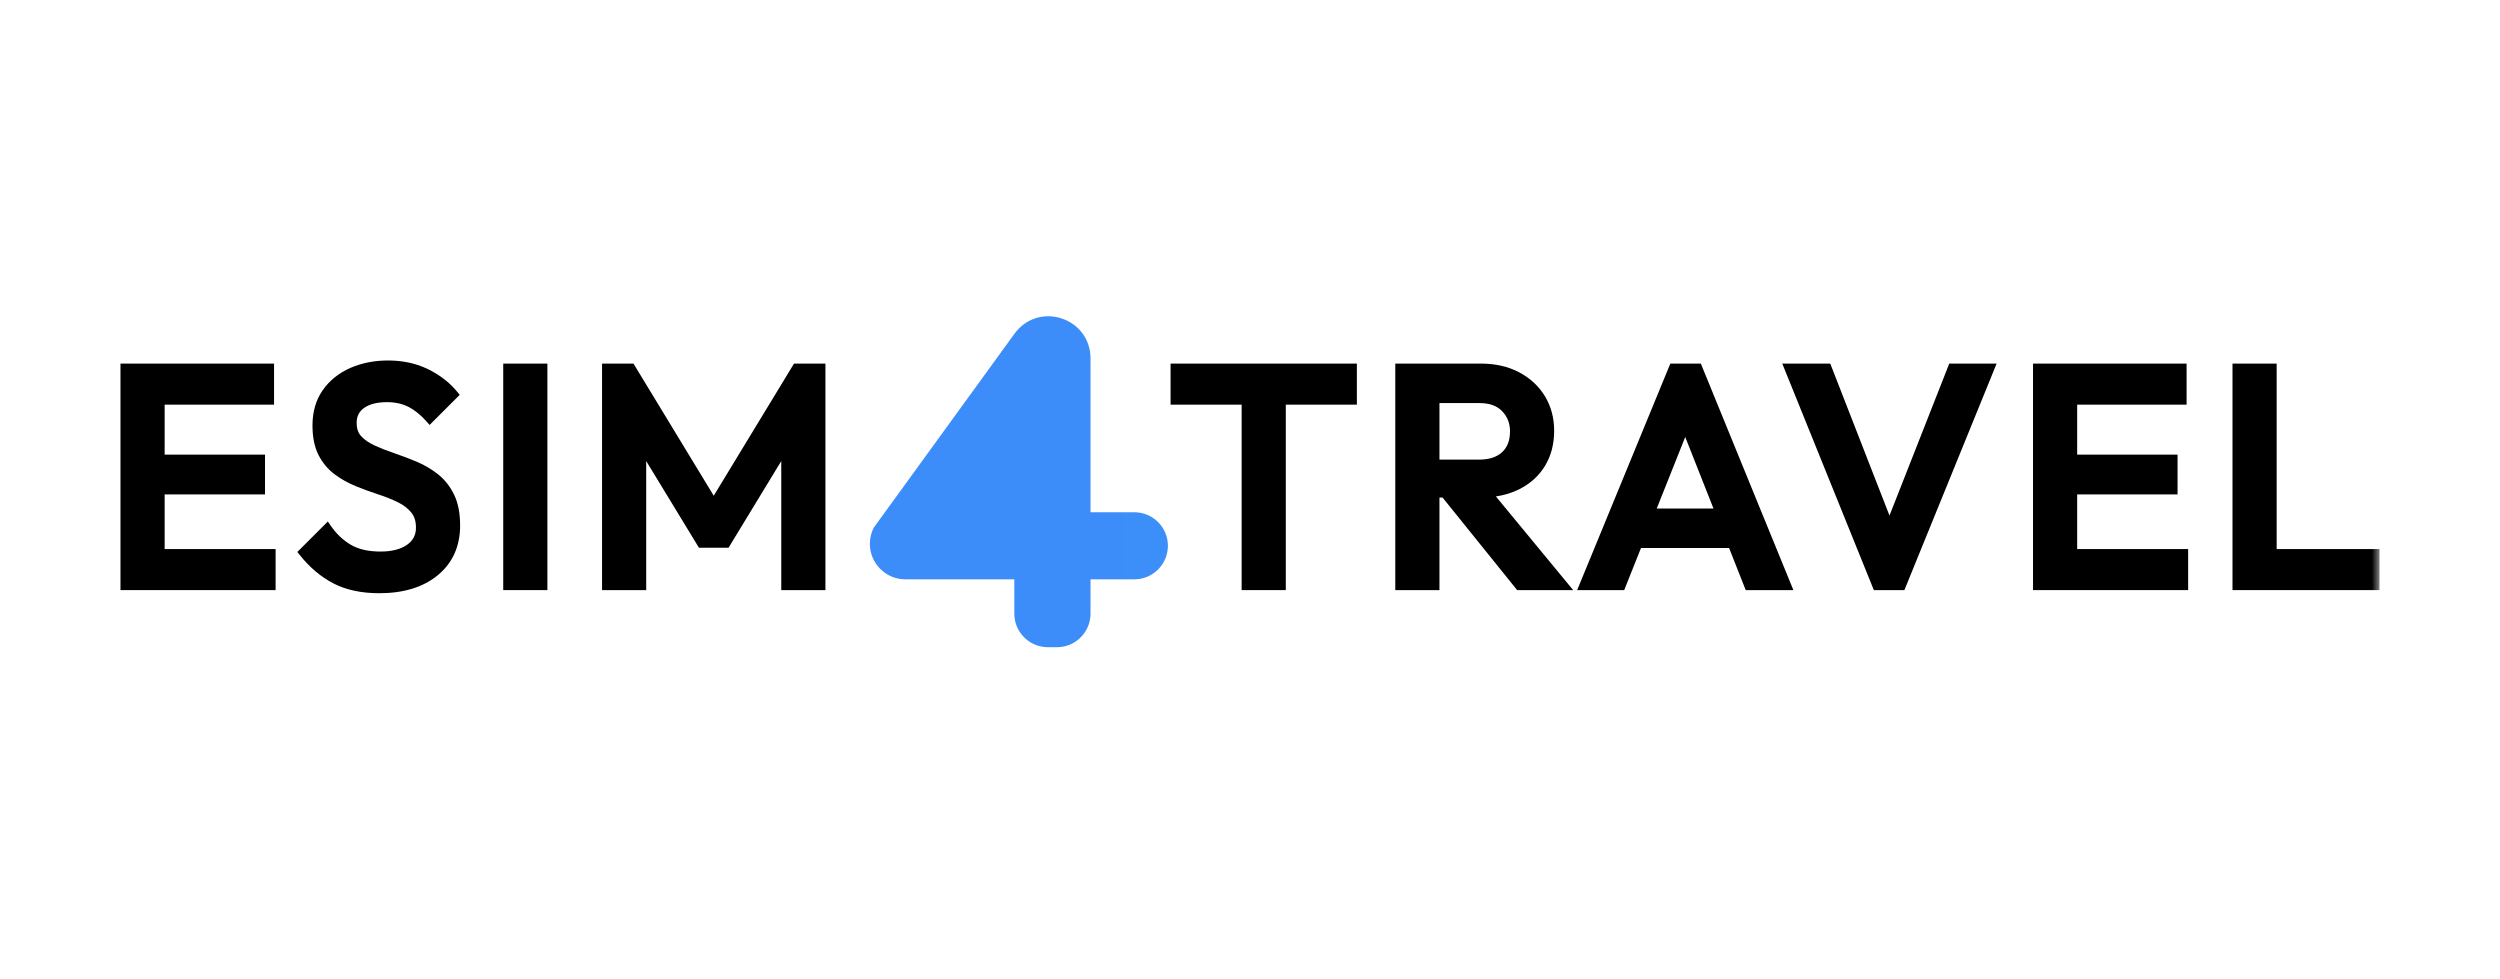
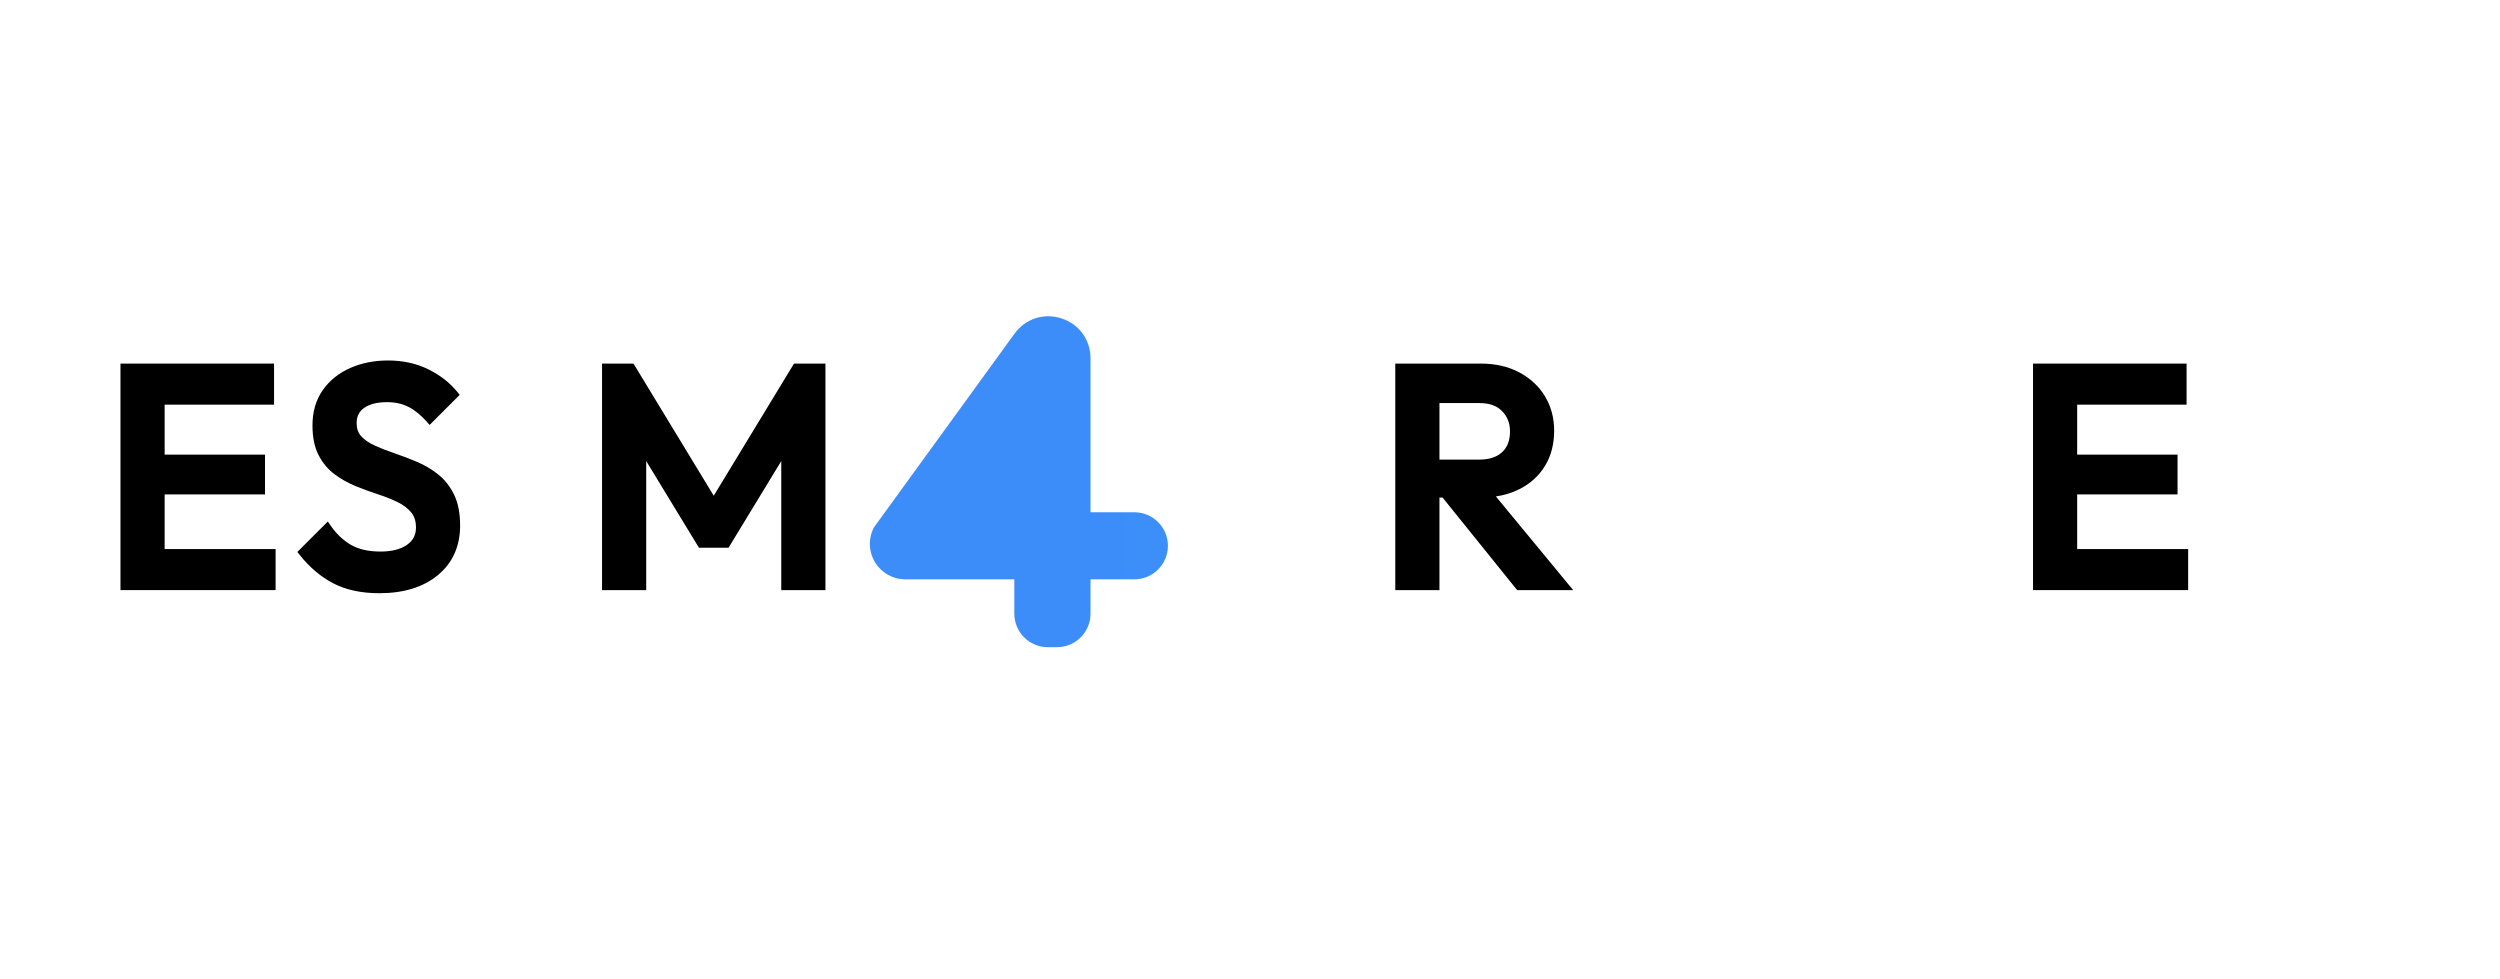
<svg xmlns="http://www.w3.org/2000/svg" width="166" height="65" viewBox="0 0 166 65" fill="none">
  <path fill-rule="evenodd" clip-rule="evenodd" d="M75.323 34.014H72.411V23.795C72.411 22.564 71.654 21.522 70.482 21.142C69.309 20.762 68.086 21.16 67.363 22.157L58.031 35.017L58.007 35.056C57.844 35.382 57.758 35.746 57.758 36.111C57.758 37.41 58.815 38.467 60.114 38.467H67.351V40.748C67.351 41.975 68.35 42.974 69.578 42.974H70.184C71.412 42.974 72.411 41.975 72.411 40.748V38.467H75.323C76.551 38.467 77.549 37.468 77.549 36.24C77.549 35.012 76.551 34.014 75.323 34.014Z" fill="url(#paint0_linear_795_90)" />
  <path fill-rule="evenodd" clip-rule="evenodd" d="M10.932 32.829H17.597V30.187H10.932V26.869H18.197V24.143H8V39.183H18.3V36.458H10.932V32.829Z" fill="black" />
  <path fill-rule="evenodd" clip-rule="evenodd" d="M29.093 31.499C28.668 31.161 28.193 30.879 27.683 30.664C27.191 30.456 26.69 30.265 26.195 30.098C25.714 29.935 25.271 29.762 24.876 29.581C24.505 29.411 24.203 29.203 23.98 28.961C23.779 28.743 23.681 28.456 23.681 28.083C23.681 27.649 23.843 27.323 24.176 27.086C24.533 26.832 25.047 26.703 25.702 26.703C26.235 26.703 26.712 26.808 27.119 27.015C27.535 27.226 27.942 27.556 28.331 27.996L28.525 28.217L30.523 26.219L30.367 26.025C29.874 25.417 29.227 24.912 28.443 24.524C27.656 24.134 26.755 23.936 25.764 23.936C24.847 23.936 24.002 24.105 23.252 24.436C22.492 24.773 21.878 25.267 21.43 25.906C20.978 26.551 20.749 27.339 20.749 28.248C20.749 29.034 20.884 29.696 21.152 30.217C21.419 30.735 21.777 31.164 22.216 31.491C22.638 31.807 23.112 32.073 23.622 32.281C24.117 32.483 24.618 32.666 25.11 32.826C25.585 32.98 26.025 33.156 26.419 33.349C26.789 33.532 27.089 33.761 27.31 34.032C27.519 34.287 27.62 34.615 27.62 35.037C27.62 35.525 27.425 35.897 27.025 36.176C26.598 36.473 26.007 36.623 25.268 36.623C24.466 36.623 23.803 36.472 23.297 36.175C22.782 35.873 22.331 35.444 21.956 34.901L21.768 34.628L19.745 36.65L19.898 36.843C20.554 37.67 21.308 38.308 22.14 38.738C22.976 39.171 24 39.39 25.185 39.39C26.803 39.39 28.112 38.986 29.076 38.188C30.055 37.378 30.552 36.269 30.552 34.892C30.552 34.08 30.418 33.392 30.152 32.846C29.887 32.301 29.53 31.848 29.093 31.499Z" fill="black" />
  <mask id="mask0_795_90" style="mask-type:luminance" maskUnits="userSpaceOnUse" x="8" y="21" width="150" height="22">
    <path d="M8 42.974H158V21H8V42.974Z" fill="white" />
  </mask>
  <g mask="url(#mask0_795_90)">
-     <path fill-rule="evenodd" clip-rule="evenodd" d="M33.415 39.183H36.347V24.143H33.415V39.183Z" fill="black" />
-   </g>
+     </g>
  <mask id="mask1_795_90" style="mask-type:luminance" maskUnits="userSpaceOnUse" x="8" y="21" width="150" height="22">
    <path d="M8 42.974H158V21H8V42.974Z" fill="white" />
  </mask>
  <g mask="url(#mask1_795_90)">
    <path fill-rule="evenodd" clip-rule="evenodd" d="M47.392 32.916L42.063 24.143H39.976V39.183H42.908V30.614L46.409 36.368H48.376L51.876 30.615V39.183H54.809V24.143H52.722L47.392 32.916Z" fill="black" />
  </g>
  <mask id="mask2_795_90" style="mask-type:luminance" maskUnits="userSpaceOnUse" x="8" y="21" width="150" height="22">
    <path d="M8 42.974H158V21H8V42.974Z" fill="white" />
  </mask>
  <g mask="url(#mask2_795_90)">
-     <path fill-rule="evenodd" clip-rule="evenodd" d="M77.726 26.869H82.445V39.183H85.377V26.869H90.096V24.143H77.726V26.869Z" fill="black" />
-   </g>
+     </g>
  <mask id="mask3_795_90" style="mask-type:luminance" maskUnits="userSpaceOnUse" x="8" y="21" width="150" height="22">
    <path d="M8 42.974H158V21H8V42.974Z" fill="white" />
  </mask>
  <g mask="url(#mask3_795_90)">
    <path fill-rule="evenodd" clip-rule="evenodd" d="M100.264 28.642C100.264 29.243 100.093 29.695 99.741 30.023C99.389 30.351 98.878 30.518 98.222 30.518H95.58V26.765H98.243C98.901 26.765 99.392 26.941 99.741 27.302C100.093 27.666 100.264 28.104 100.264 28.642ZM100.87 32.489C101.604 32.123 102.181 31.601 102.586 30.938C102.991 30.276 103.196 29.489 103.196 28.6C103.196 27.753 102.991 26.984 102.587 26.315C102.183 25.647 101.608 25.112 100.876 24.724C100.149 24.339 99.297 24.143 98.346 24.143H92.647V39.183H95.58V33.036H95.785L100.739 39.183H104.458L99.327 32.964C99.89 32.88 100.407 32.721 100.87 32.489Z" fill="black" />
  </g>
  <mask id="mask4_795_90" style="mask-type:luminance" maskUnits="userSpaceOnUse" x="8" y="21" width="150" height="22">
    <path d="M8 42.974H158V21H8V42.974Z" fill="white" />
  </mask>
  <g mask="url(#mask4_795_90)">
-     <path fill-rule="evenodd" clip-rule="evenodd" d="M113.776 33.767H110.006L111.899 29.016L113.776 33.767ZM110.91 24.143L104.723 39.183H107.847L108.961 36.389H114.812L115.916 39.183H119.081L112.936 24.143H110.91Z" fill="black" />
-   </g>
+     </g>
  <mask id="mask5_795_90" style="mask-type:luminance" maskUnits="userSpaceOnUse" x="8" y="21" width="150" height="22">
-     <path d="M8 42.974H158V21H8V42.974Z" fill="white" />
-   </mask>
+     </mask>
  <g mask="url(#mask5_795_90)">
    <path fill-rule="evenodd" clip-rule="evenodd" d="M125.462 34.234L121.529 24.143H118.343L124.354 39.011L124.424 39.183H126.451L132.575 24.143H129.43L125.462 34.234Z" fill="black" />
  </g>
  <mask id="mask6_795_90" style="mask-type:luminance" maskUnits="userSpaceOnUse" x="8" y="21" width="150" height="22">
    <path d="M8 42.974H158V21H8V42.974Z" fill="white" />
  </mask>
  <g mask="url(#mask6_795_90)">
    <path fill-rule="evenodd" clip-rule="evenodd" d="M137.924 32.829H144.589V30.187H137.924V26.869H145.189V24.143H134.993V39.183H145.293V36.458H137.924V32.829Z" fill="black" />
  </g>
  <mask id="mask7_795_90" style="mask-type:luminance" maskUnits="userSpaceOnUse" x="8" y="21" width="150" height="22">
    <path d="M8 42.974H158V21H8V42.974Z" fill="white" />
  </mask>
  <g mask="url(#mask7_795_90)">
-     <path fill-rule="evenodd" clip-rule="evenodd" d="M151.17 36.458V24.143H148.238V39.183H158V36.458H151.17Z" fill="black" />
-   </g>
+     </g>
  <defs>
    <linearGradient id="paint0_linear_795_90" x1="2036.91" y1="1119.71" x2="57.758" y2="1119.71" gradientUnits="userSpaceOnUse">
      <stop stop-color="#28C891" />
      <stop offset="1" stop-color="#3C8DFA" />
    </linearGradient>
  </defs>
</svg>